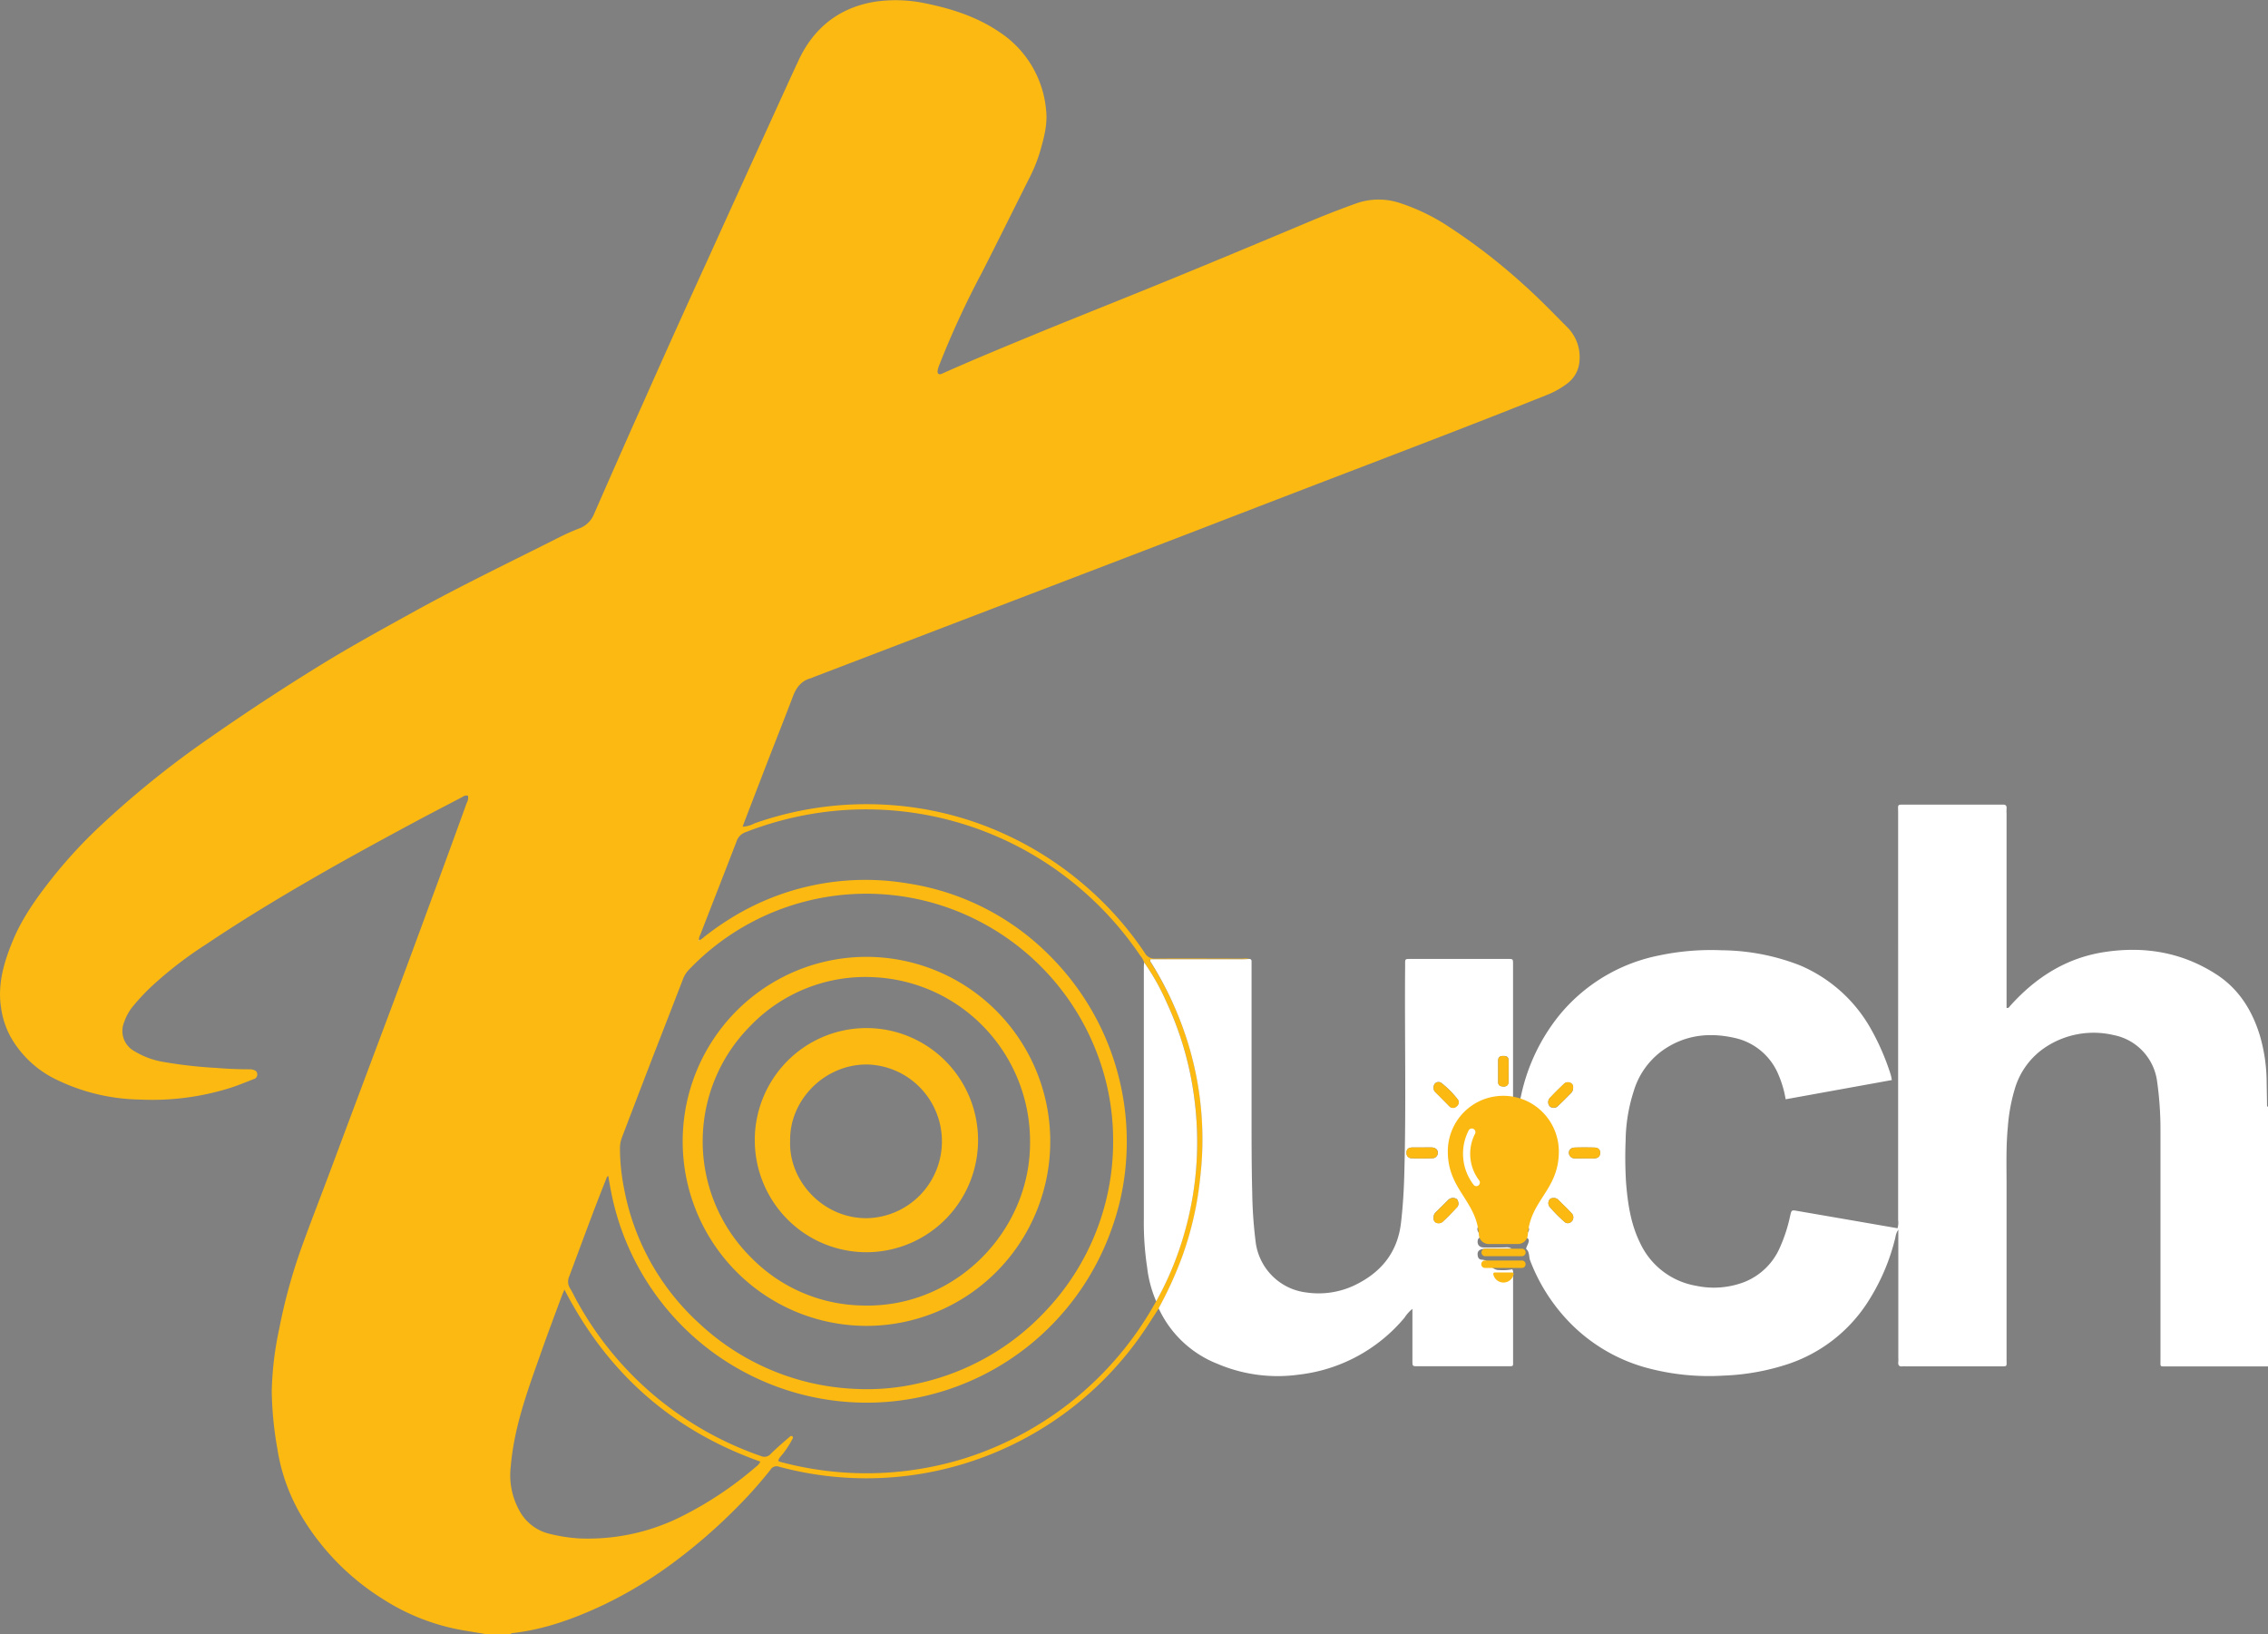
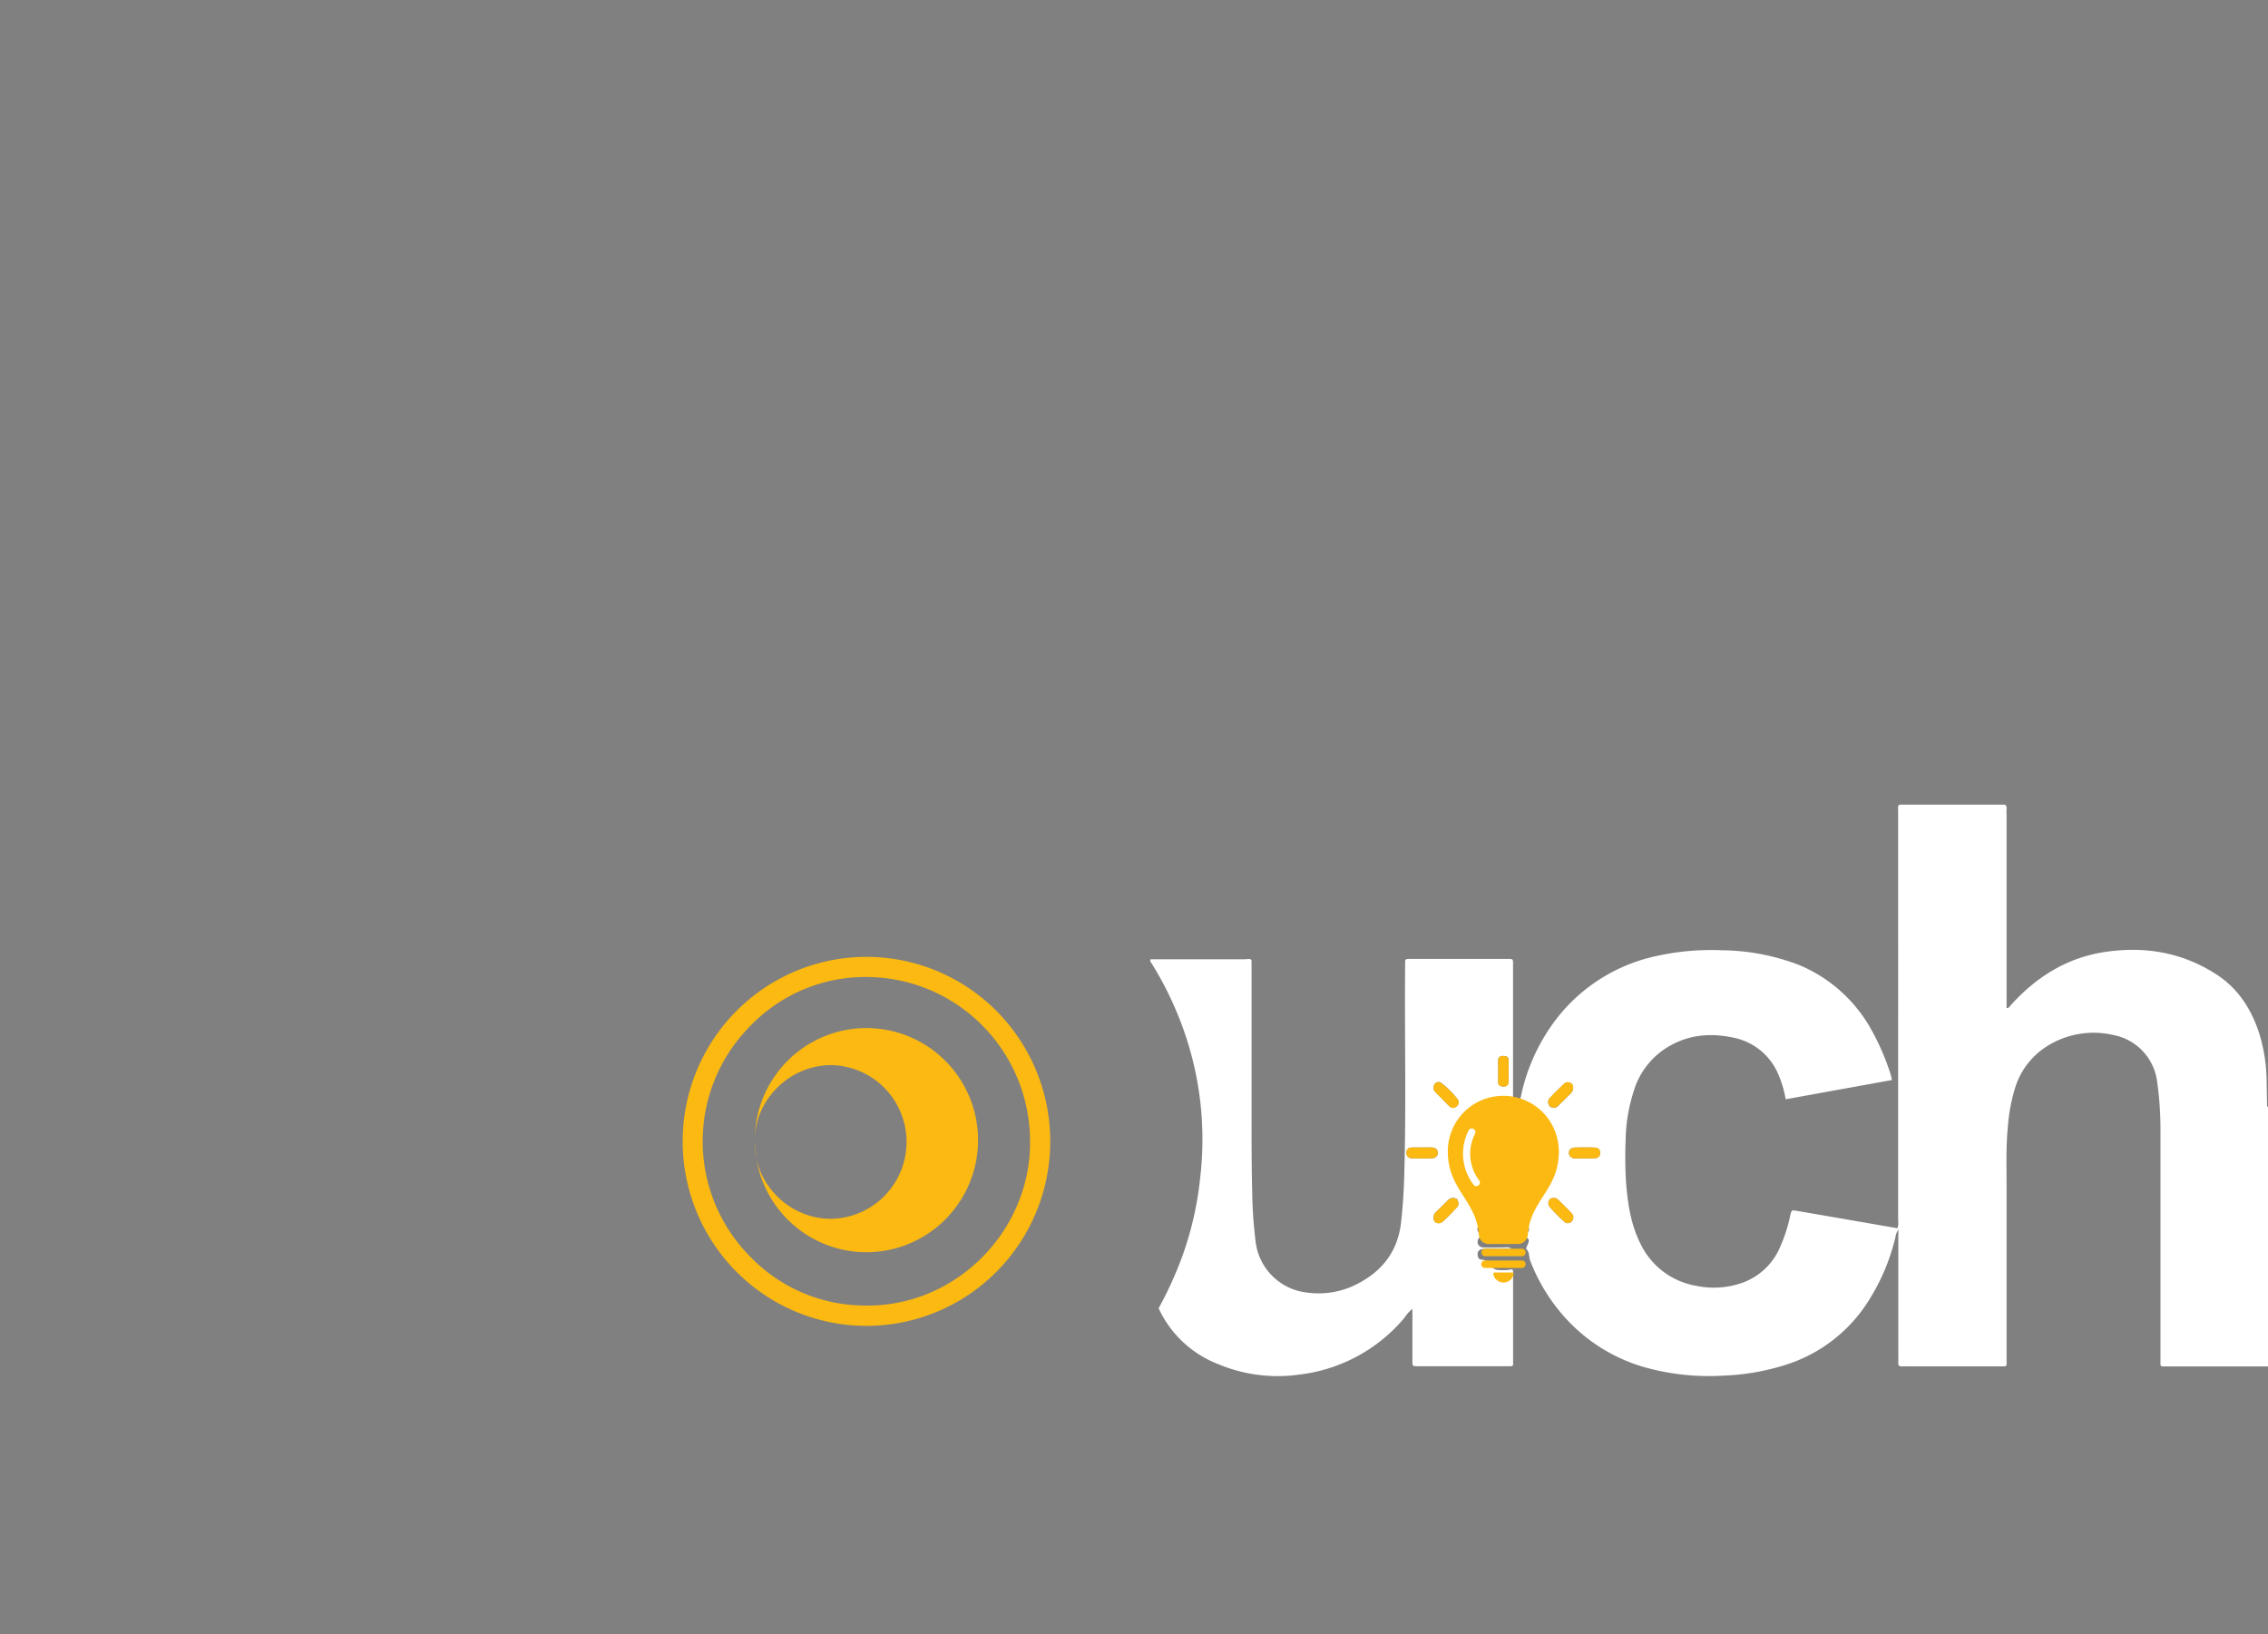
<svg xmlns="http://www.w3.org/2000/svg" width="186" height="134" fill="none">
  <rect width="100%" height="100%" fill="#808080" stroke="none" />
-   <path d="m39.825 134-1.851-.309a17.706 17.706 0 0 1-6.546-2.545 20.288 20.288 0 0 1-6.499-6.487 15.468 15.468 0 0 1-2.185-5.87 28.974 28.974 0 0 1-.458-4.716c.039-1.692.239-3.377.598-5.031a45.389 45.389 0 0 1 1.895-6.882c.708-1.959 1.467-3.901 2.199-5.853 1.67-4.473 3.34-8.933 5.012-13.383 1.1-2.945 2.191-5.894 3.274-8.845a1097.23 1097.23 0 0 0 3.007-8.221.902.902 0 0 0 .114-.59c-.177-.084-.334 0-.465.087-1.38.728-2.77 1.439-4.14 2.18-2.73 1.47-5.456 2.952-8.139 4.505-2.947 1.7-5.854 3.464-8.687 5.366a32.372 32.372 0 0 0-4.13 3.126c-.727.64-1.397 1.34-2.005 2.093a4.141 4.141 0 0 0-.628 1.174 1.882 1.882 0 0 0 .835 2.402 6.647 6.647 0 0 0 2.34.875c1.461.255 2.938.422 4.42.5a32.25 32.25 0 0 0 2.673.11.983.983 0 0 1 .22.017c.204.05.395.108.418.376a.387.387 0 0 1-.298.416c-.604.235-1.206.483-1.824.688a21.31 21.31 0 0 1-7.464.986 16.27 16.27 0 0 1-6.97-1.677A8.564 8.564 0 0 1 .865 85.02a7.015 7.015 0 0 1-.778-2.375c-.298-1.932.23-3.723.949-5.47.762-1.858 1.918-3.482 3.15-5.051a39.287 39.287 0 0 1 3.833-4.2 77.235 77.235 0 0 1 9.055-7.335 188.967 188.967 0 0 1 9.229-6.061c2.562-1.577 5.202-3.019 7.838-4.475 3.893-2.14 7.896-4.058 11.859-6.06a17.914 17.914 0 0 1 1.53-.671 2.092 2.092 0 0 0 1.19-1.178c1.423-3.255 2.86-6.505 4.313-9.75 1.622-3.65 3.264-7.292 4.928-10.928 1.767-3.897 3.539-7.792 5.317-11.685.731-1.61 1.463-3.22 2.208-4.824 1.266-2.716 3.382-4.36 6.328-4.826a11.79 11.79 0 0 1 4.21.17c2.126.44 4.167 1.114 5.971 2.349a8.529 8.529 0 0 1 2.633 2.765 8.567 8.567 0 0 1 1.166 3.641c.124 1.127-.17 2.22-.477 3.297a12.386 12.386 0 0 1-.839 2.127c-1.32 2.626-2.616 5.259-3.953 7.879a72.759 72.759 0 0 0-3.461 7.493c-.075.17-.131.347-.167.53-.04.271.103.375.354.261 2.73-1.22 5.493-2.348 8.26-3.491 2.389-.977 4.784-1.932 7.177-2.898 5.062-2.043 10.094-4.146 15.126-6.26a79.478 79.478 0 0 1 3.481-1.34 5.555 5.555 0 0 1 3.656.043 16.49 16.49 0 0 1 3.936 1.942 48.509 48.509 0 0 1 6.034 4.672c1.256 1.114 2.416 2.321 3.599 3.509a3.458 3.458 0 0 1 1.019 2.733 2.514 2.514 0 0 1-1.059 1.935 6.939 6.939 0 0 1-1.708.933c-4.892 1.965-9.817 3.844-14.735 5.735a3971.034 3971.034 0 0 0-14.033 5.397c-5.647 2.167-11.297 4.33-16.95 6.49l-14.345 5.488c-.067.031-.135.06-.204.084-.775.204-1.193.75-1.467 1.469-.668 1.757-1.363 3.505-2.044 5.255l-2.005 5.21-.084.241c.337-.013.667-.105.962-.268a27.614 27.614 0 0 1 11.344-1.493 26.952 26.952 0 0 1 9.319 2.432 27.554 27.554 0 0 1 6.402 4.119 27.244 27.244 0 0 1 4.958 5.57.9.9 0 0 0 .853.46c2.398-.02 4.798 0 7.197 0 .183-.026.369-.013.548.037-.184 0-.368.027-.552.027h-7.598a.233.233 0 0 0 .044.262 27.518 27.518 0 0 1 2.181 4.202 26.869 26.869 0 0 1 1.882 13.437 27.058 27.058 0 0 1-1.507 6.554 31.478 31.478 0 0 1-1.901 4.156c-.335.516-.669 1.036-1.003 1.546a27.587 27.587 0 0 1-13.236 10.607 27.466 27.466 0 0 1-16.916.837.577.577 0 0 0-.698.255 36.143 36.143 0 0 1-2.823 3.16 44.804 44.804 0 0 1-4.962 4.32 34.644 34.644 0 0 1-5.894 3.592c-2.393 1.13-4.859 2.029-7.512 2.324a.62.62 0 0 0-.147.074h-2.021Zm17.518-56.889c.15-.072.287-.167.408-.282.642-.509 1.311-.982 2.005-1.418a20.95 20.95 0 0 1 14.725-2.962 20.772 20.772 0 0 1 11.724 6.037 21.477 21.477 0 0 1 4.901 7.742 21.542 21.542 0 0 1 1.234 9.09 20.7 20.7 0 0 1-1.183 5.49 21.403 21.403 0 0 1-7.084 9.778 21.278 21.278 0 0 1-11.233 4.366 21.335 21.335 0 0 1-16.404-5.745 21.435 21.435 0 0 1-6.216-10.978c-.13-.594-.234-1.191-.334-1.795-.127.057-.137.158-.17.242-1.063 2.64-2.026 5.316-3.028 7.979a1.037 1.037 0 0 0 .07 1.006c.244.396.428.825.668 1.231a27.397 27.397 0 0 0 5.878 7.242 27.607 27.607 0 0 0 9.115 5.272.67.67 0 0 0 .782-.177c.487-.483 1.002-.923 1.533-1.379.07-.064.144-.137.24-.07.098.067.054.164 0 .248a7.671 7.671 0 0 1-.754 1.17c-.137.188-.334.336-.388.581.023.03.03.05.044.057.05.021.103.039.157.053a27.127 27.127 0 0 0 15.192-.335 27.332 27.332 0 0 0 15.584-12.836 26.05 26.05 0 0 0 2.236-5.34 26.927 26.927 0 0 0 1.126-8.47c-.036-1.3-.161-2.596-.375-3.88a26.682 26.682 0 0 0-2.108-6.802 18.807 18.807 0 0 0-1.851-3.297 1.8 1.8 0 0 0-.334-.577 27.356 27.356 0 0 0-4.888-5.47 27.072 27.072 0 0 0-9.504-5.27 27.003 27.003 0 0 0-10.802-1.103 27.402 27.402 0 0 0-7.163 1.734 1.175 1.175 0 0 0-.739.751c-.975 2.536-1.968 5.061-2.95 7.594-.067.168-.177.335-.107.53-.057 0-.097 0-.057.067l.05-.074ZM91.288 93.58a19.857 19.857 0 0 0-1.26-7.044 20.341 20.341 0 0 0-10.211-11.233 20.089 20.089 0 0 0-12.337-1.695 20.134 20.134 0 0 0-10.975 5.905c-.22.226-.39.497-.498.794-.824 2.134-1.652 4.266-2.483 6.397a2105.38 2105.38 0 0 0-2.516 6.567 2.449 2.449 0 0 0-.164.869c.003 1.115.115 2.227.335 3.32a19.893 19.893 0 0 0 6.171 11.069 19.98 19.98 0 0 0 12.827 5.367 18.837 18.837 0 0 0 5.196-.467 20.148 20.148 0 0 0 10.462-6.014 20.149 20.149 0 0 0 5.453-13.835ZM46.29 105.752c-.093.224-.157.355-.207.493-.535 1.445-1.08 2.888-1.594 4.34-1.112 3.156-2.315 6.286-2.6 9.667a5.955 5.955 0 0 0 .67 3.555 3.8 3.8 0 0 0 2.396 1.942c.825.215 1.67.351 2.522.406a17.072 17.072 0 0 0 8.396-1.791 29.502 29.502 0 0 0 6.145-4.102.898.898 0 0 0 .334-.406c-7.174-2.543-12.513-7.215-16.062-14.104Z" fill="#FBB911" />
  <path d="M186 112.051h-8.353c-.521 0-.465.047-.465-.49V92.523a28.114 28.114 0 0 0-.274-3.823 4.466 4.466 0 0 0-1.165-2.488 4.437 4.437 0 0 0-2.396-1.33 7.157 7.157 0 0 0-5.58.983 6.18 6.18 0 0 0-2.51 3.354 14.624 14.624 0 0 0-.595 3.22c-.163 1.694-.096 3.388-.103 5.082v13.943c0 .647.097.58-.605.58h-7.685a1.674 1.674 0 0 0-.224 0c-.3.044-.401-.094-.364-.379a2.675 2.675 0 0 0 0-.335v-10.492a1.449 1.449 0 0 0-.234.614 17.16 17.16 0 0 1-2.416 5.544 12.45 12.45 0 0 1-6.298 4.83c-1.742.585-3.56.915-5.396.98a19.541 19.541 0 0 1-6.349-.655 13.902 13.902 0 0 1-6.328-3.773 14.877 14.877 0 0 1-3.171-5.011c-.12-.305-.027-.671-.307-.929-.044-.04 0-.134.026-.208.278-.58.244-.671-.334-.869.037-.137.177-.107.264-.164.288-.195.361-.47.107-.671a.515.515 0 0 1-.143-.644c.164-.534.434-1.03.791-1.459.281-.335.555-.694.846-1.033 1.607-1.892 1.176-5.209-1.437-6.57l-.104-.044c-.594-.302-.598-.302-.454-.93a15.72 15.72 0 0 1 3.057-6.496 14.113 14.113 0 0 1 8.257-4.998c1.689-.357 3.417-.5 5.142-.426 2.191.018 4.36.435 6.402 1.231a12.074 12.074 0 0 1 5.857 5.263 19.753 19.753 0 0 1 1.607 3.73c.036.138.064.277.084.419l-8.708 1.576a8.577 8.577 0 0 0-.574-1.979 5.078 5.078 0 0 0-1.445-1.99 5.045 5.045 0 0 0-2.207-1.072c-2.099-.466-4.09-.225-5.888 1.053a6.353 6.353 0 0 0-2.355 3.354 13.741 13.741 0 0 0-.655 4.019 34.11 34.11 0 0 0 .033 3.414c.137 1.71.378 3.408 1.146 4.964a6.231 6.231 0 0 0 1.862 2.333 6.203 6.203 0 0 0 2.729 1.196 6.998 6.998 0 0 0 3.94-.296 5.315 5.315 0 0 0 2.957-2.874c.361-.814.637-1.664.822-2.536.117-.51.11-.513.581-.432l3.886.67 4.344.752c.063-.218.08-.447.05-.671V66.68c0-.775-.124-.695.668-.695H164.201c.248-.023.391.05.358.336-.008.13-.008.26 0 .389v15.939c.174.043.224-.08.287-.155 2.102-2.347 4.621-3.954 7.772-4.427 3.268-.493 6.349.024 9.162 1.845 1.824 1.187 2.914 2.931 3.545 4.98.373 1.267.563 2.58.565 3.901l.03 1.734c0 .091-.024.192.083.245L186 112.051Zm-56.074-17.063h.829c.274 0 .464-.167.474-.432.01-.265-.143-.446-.497-.453a30.041 30.041 0 0 0-1.554 0c-.334 0-.521.188-.511.45a.464.464 0 0 0 .481.436c.257.013.518 0 .778 0Zm-.912-5.802a.38.38 0 0 0-.197-.37.461.461 0 0 0-.565.078c-.374.359-.748.718-1.099 1.1a.503.503 0 0 0-.183.365.516.516 0 0 0 .14.383.502.502 0 0 0 .701-.084c.351-.335.685-.67 1.019-1.006a.614.614 0 0 0 .184-.466Zm-1.584 9.056c-.157 0-.317.017-.397.211a.481.481 0 0 0 .06.52c.374.437.78.846 1.213 1.224a.393.393 0 0 0 .464.061.48.48 0 0 0 .084-.798c-.334-.37-.705-.711-1.059-1.07a.503.503 0 0 0-.365-.151v.003ZM95.02 107.285a31.478 31.478 0 0 0 1.901-4.156 27.058 27.058 0 0 0 1.507-6.554 26.87 26.87 0 0 0-1.865-13.437 27.524 27.524 0 0 0-2.165-4.212.232.232 0 0 1-.043-.262h7.591c.184 0 .368-.017.552-.027a.19.19 0 0 1 .112.076.192.192 0 0 1 .031.132V91.44c0 2.106 0 4.216.054 6.319.017 1.354.11 2.705.277 4.048a4.776 4.776 0 0 0 1.367 2.822 4.744 4.744 0 0 0 2.816 1.361 6.874 6.874 0 0 0 3.799-.53c2.252-1.036 3.676-2.713 3.95-5.246.15-1.311.23-2.623.264-3.944.157-5.669.02-11.337.067-17.002v-.225c0-.396 0-.4.384-.406h8.032c.428 0 .435 0 .435.413v10.914c0 .278-.057.396-.364.372a4.97 4.97 0 0 0-1.868.215c-1.968.604-2.947 2.606-2.964 3.981a4.375 4.375 0 0 0 1.079 3.019c.424.467.805.97 1.14 1.506.17.29.296.602.374.93.043.174.09.355-.134.479a.378.378 0 0 0-.15.493.48.48 0 0 0 .488.302h1.841c.194-.023.391-.003.578.057-.201.102-.43.136-.652.094h-1.784c-.334 0-.481.14-.491.402-.01.262.153.473.488.483.578.02 1.152 0 1.73 0 .207-.037.42 0 .602.104h-1.908a2.271 2.271 0 0 0-.501.02c-.224.047-.425.151-.411.44.013.288.107.432.391.442a.798.798 0 0 1 .668.453.821.821 0 0 0 .745.396 4.01 4.01 0 0 0 1.043-.064.59.59 0 0 1 .063.393v7.107c0 .476.05.449-.448.449h-7.364c-.441 0-.444 0-.444-.459V107.332a3.022 3.022 0 0 0-.648.724 13.259 13.259 0 0 1-8.688 4.672 12.583 12.583 0 0 1-6.642-.885 8.903 8.903 0 0 1-4.835-4.558Zm21.628-13.189h-.832c-.334.017-.464.155-.468.43a.42.42 0 0 0 .117.333.415.415 0 0 0 .331.12c.555.02 1.113.02 1.671 0a.434.434 0 0 0 .423-.285.435.435 0 0 0 .028-.178c0-.242-.187-.406-.488-.42-.301-.013-.525 0-.782 0Zm.932-4.913a.426.426 0 0 0 .114.355c.39.387.777.777 1.163 1.17a.4.4 0 0 0 .594 0 .39.39 0 0 0 .169-.28.41.41 0 0 0-.017-.168.406.406 0 0 0-.085-.145 7.518 7.518 0 0 0-1.283-1.288.397.397 0 0 0-.655.356Zm0 10.676a.374.374 0 0 0 .171.389.505.505 0 0 0 .611-.111c.378-.335.735-.728 1.089-1.103a.444.444 0 0 0 .154-.4c-.03-.14-.06-.305-.224-.355a.552.552 0 0 0-.615.12c-.334.336-.668.671-1.019 1.007a.52.52 0 0 0-.167.453Zm6.135-12.021v-.893c0-.295-.164-.358-.458-.352-.234 0-.391.097-.391.359v1.788c0 .258.171.335.401.359.231.023.434-.1.448-.37.013-.268 0-.593 0-.891Z" fill="#fff" />
-   <path d="M122.291 91.654c0 .161-.106.222-.23.279a2.983 2.983 0 0 0-1.704 1.945c-.05.171-.14.335-.334.288-.194-.046-.241-.254-.184-.452a3.569 3.569 0 0 1 2.031-2.298c.238-.107.421.02.421.238Z" fill="#010101" />
-   <path d="M94.82 106.714a9.812 9.812 0 0 1-.742-2.78 24.532 24.532 0 0 1-.271-3.995V79.59c0-.224 0-.445.023-.67a18.801 18.801 0 0 1 1.851 3.297 26.678 26.678 0 0 1 2.109 6.802c.216 1.287.343 2.587.38 3.89a26.93 26.93 0 0 1-1.115 8.477 26.037 26.037 0 0 1-2.236 5.329ZM57.343 77.111l-.05.074c-.04-.074 0-.077.057-.067l-.007-.007Z" fill="#fff" />
  <path d="M129.926 94.988h-.778a.46.46 0 0 1-.481-.436c0-.261.18-.443.511-.45a30.041 30.041 0 0 1 1.554 0c.354 0 .507.162.497.454-.01.291-.153.412-.474.432-.321.02-.551 0-.829 0ZM129.014 89.186a.608.608 0 0 1-.184.452c-.334.336-.668.695-1.019 1.007a.501.501 0 0 1-.701.084.502.502 0 0 1-.14-.384.505.505 0 0 1 .183-.364c.351-.383.725-.742 1.099-1.1a.467.467 0 0 1 .565-.078.376.376 0 0 1 .197.383ZM127.43 98.239a.503.503 0 0 1 .365.147c.354.36.721.701 1.059 1.07a.487.487 0 0 1 .092.643.47.47 0 0 1-.176.155.393.393 0 0 1-.464-.06 11.921 11.921 0 0 1-1.213-1.224.476.476 0 0 1-.06-.52c.08-.195.24-.205.397-.211ZM116.648 94.096h.775c.258 0 .478.178.488.42a.452.452 0 0 1-.027.178.438.438 0 0 1-.424.284c-.551.02-1.109.02-1.671 0a.407.407 0 0 1-.426-.273.406.406 0 0 1-.021-.18c0-.275.14-.412.467-.429h.839ZM117.58 89.182a.402.402 0 0 1 .217-.402.397.397 0 0 1 .451.067 7.56 7.56 0 0 1 1.284 1.288.405.405 0 0 1 .101.312.393.393 0 0 1-.168.282.406.406 0 0 1-.46.096.406.406 0 0 1-.135-.096 79.334 79.334 0 0 0-1.163-1.171.426.426 0 0 1-.127-.376ZM117.58 99.859a.516.516 0 0 1 .167-.44c.334-.335.685-.67 1.019-1.006a.556.556 0 0 1 .615-.12c.164.05.194.214.224.355a.444.444 0 0 1-.154.399c-.354.376-.711.755-1.089 1.103a.505.505 0 0 1-.611.111.374.374 0 0 1-.171-.402ZM123.715 87.837v.893c0 .295-.167.382-.448.368-.28-.013-.397-.1-.401-.358v-1.788c0-.262.157-.356.391-.359.294 0 .445.094.458.352.013.259 0 .597 0 .892ZM55.987 93.58c.003-2.993.89-5.917 2.55-8.404a15.085 15.085 0 0 1 6.77-5.565 15.02 15.02 0 0 1 8.71-.85 15.055 15.055 0 0 1 7.713 4.15 15.148 15.148 0 0 1 4.116 7.752 15.184 15.184 0 0 1-.869 8.741 15.12 15.12 0 0 1-5.56 6.784 15.034 15.034 0 0 1-8.378 2.539 15.045 15.045 0 0 1-10.65-4.445 15.159 15.159 0 0 1-4.402-10.702Zm28.488.04a13.514 13.514 0 0 0-3.717-9.326 13.413 13.413 0 0 0-9.107-4.16 13.086 13.086 0 0 0-5.527.912c-1.755.7-3.34 1.772-4.644 3.142a13.383 13.383 0 0 0-2.867 4.36 13.424 13.424 0 0 0 2.984 14.574 13.075 13.075 0 0 0 9.122 3.934c7.651.239 13.816-6.141 13.756-13.433v-.003Z" fill="#FBB911" />
-   <path d="M61.9 93.613a9.21 9.21 0 0 1 2.6-6.532 9.139 9.139 0 0 1 6.44-2.775 9.137 9.137 0 0 1 6.507 2.608 9.208 9.208 0 0 1 2.764 6.465 9.21 9.21 0 0 1-2.599 6.532 9.138 9.138 0 0 1-6.439 2.775 9.136 9.136 0 0 1-6.508-2.609 9.206 9.206 0 0 1-2.764-6.464Zm2.901-.05c-.133 3.24 2.673 6.353 6.278 6.333a6.267 6.267 0 0 0 4.357-1.874 6.316 6.316 0 0 0 .042-8.812 6.267 6.267 0 0 0-4.338-1.916c-3.532-.043-6.422 2.955-6.339 6.286v-.017ZM124.811 103.015h-3.007a.303.303 0 0 1-.284-.191.311.311 0 0 1 .066-.336.307.307 0 0 1 .218-.09h3.007a.305.305 0 0 1 .307.308.314.314 0 0 1-.09.218.284.284 0 0 1-.1.067.295.295 0 0 1-.117.024ZM124.811 103.977h-3.007a.307.307 0 1 1 0-.613h3.007a.308.308 0 0 1 .217.523.305.305 0 0 1-.217.09ZM122.582 104.346a.146.146 0 0 0-.05.012.117.117 0 0 0-.064.078.11.11 0 0 0-.003.051.852.852 0 0 0 1.671 0 .11.11 0 0 0-.003-.051.117.117 0 0 0-.064-.078.146.146 0 0 0-.05-.012h-1.437ZM124.493 102.012h-2.409a.81.81 0 0 1-.802-.748c-.1-1.365-.668-2.227-1.243-3.143-.641-1.006-1.303-2.032-1.303-3.69a4.563 4.563 0 0 1 1.079-2.963 4.534 4.534 0 0 1 2.74-1.548 4.548 4.548 0 0 1 4.239 1.594 4.577 4.577 0 0 1 1.047 2.918c0 1.677-.668 2.7-1.303 3.69-.588.915-1.142 1.777-1.243 3.142a.811.811 0 0 1-.802.748Z" fill="#FBB911" />
+   <path d="M61.9 93.613a9.21 9.21 0 0 1 2.6-6.532 9.139 9.139 0 0 1 6.44-2.775 9.137 9.137 0 0 1 6.507 2.608 9.208 9.208 0 0 1 2.764 6.465 9.21 9.21 0 0 1-2.599 6.532 9.138 9.138 0 0 1-6.439 2.775 9.136 9.136 0 0 1-6.508-2.609 9.206 9.206 0 0 1-2.764-6.464Zc-.133 3.24 2.673 6.353 6.278 6.333a6.267 6.267 0 0 0 4.357-1.874 6.316 6.316 0 0 0 .042-8.812 6.267 6.267 0 0 0-4.338-1.916c-3.532-.043-6.422 2.955-6.339 6.286v-.017ZM124.811 103.015h-3.007a.303.303 0 0 1-.284-.191.311.311 0 0 1 .066-.336.307.307 0 0 1 .218-.09h3.007a.305.305 0 0 1 .307.308.314.314 0 0 1-.09.218.284.284 0 0 1-.1.067.295.295 0 0 1-.117.024ZM124.811 103.977h-3.007a.307.307 0 1 1 0-.613h3.007a.308.308 0 0 1 .217.523.305.305 0 0 1-.217.09ZM122.582 104.346a.146.146 0 0 0-.05.012.117.117 0 0 0-.064.078.11.11 0 0 0-.003.051.852.852 0 0 0 1.671 0 .11.11 0 0 0-.003-.051.117.117 0 0 0-.064-.078.146.146 0 0 0-.05-.012h-1.437ZM124.493 102.012h-2.409a.81.81 0 0 1-.802-.748c-.1-1.365-.668-2.227-1.243-3.143-.641-1.006-1.303-2.032-1.303-3.69a4.563 4.563 0 0 1 1.079-2.963 4.534 4.534 0 0 1 2.74-1.548 4.548 4.548 0 0 1 4.239 1.594 4.577 4.577 0 0 1 1.047 2.918c0 1.677-.668 2.7-1.303 3.69-.588.915-1.142 1.777-1.243 3.142a.811.811 0 0 1-.802.748Z" fill="#FBB911" />
  <path d="M121.082 97.27a.286.286 0 0 1-.237-.122 4.176 4.176 0 0 1-.381-4.484.295.295 0 0 1 .389-.082.299.299 0 0 1 .122.38 3.597 3.597 0 0 0 .334 3.838.291.291 0 0 1-.067.412.275.275 0 0 1-.16.057Z" fill="#fff" />
</svg>